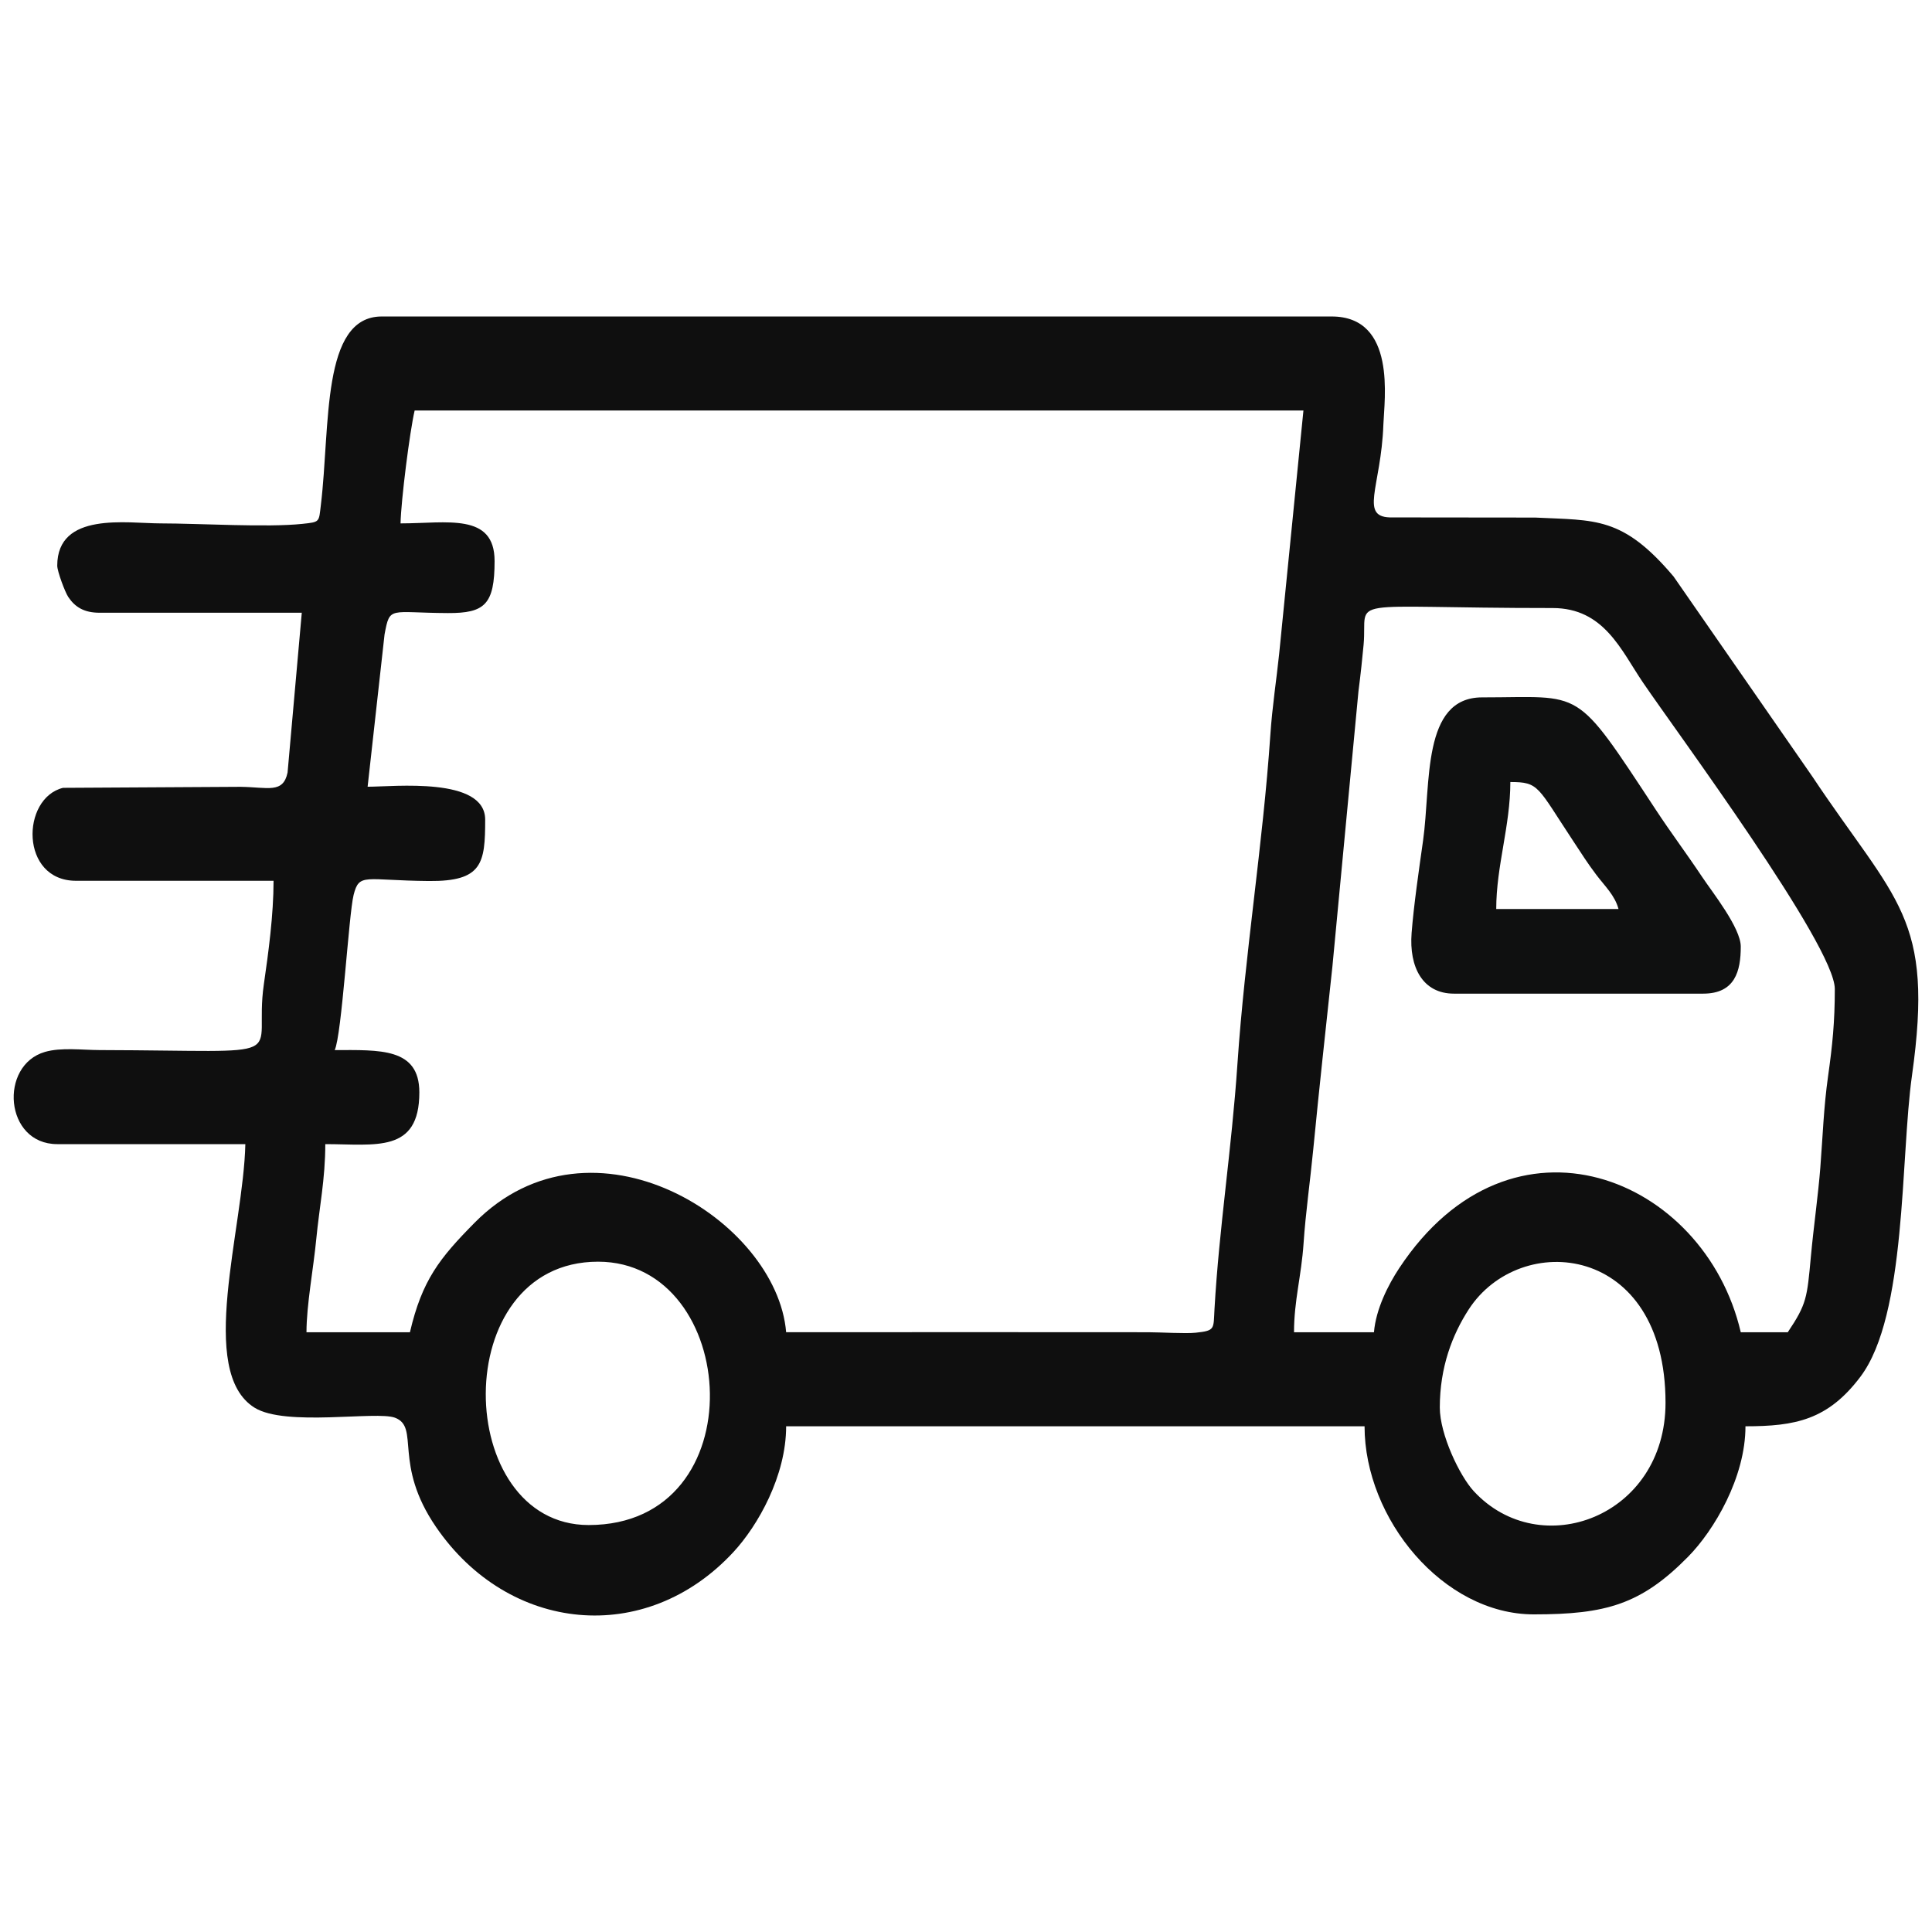
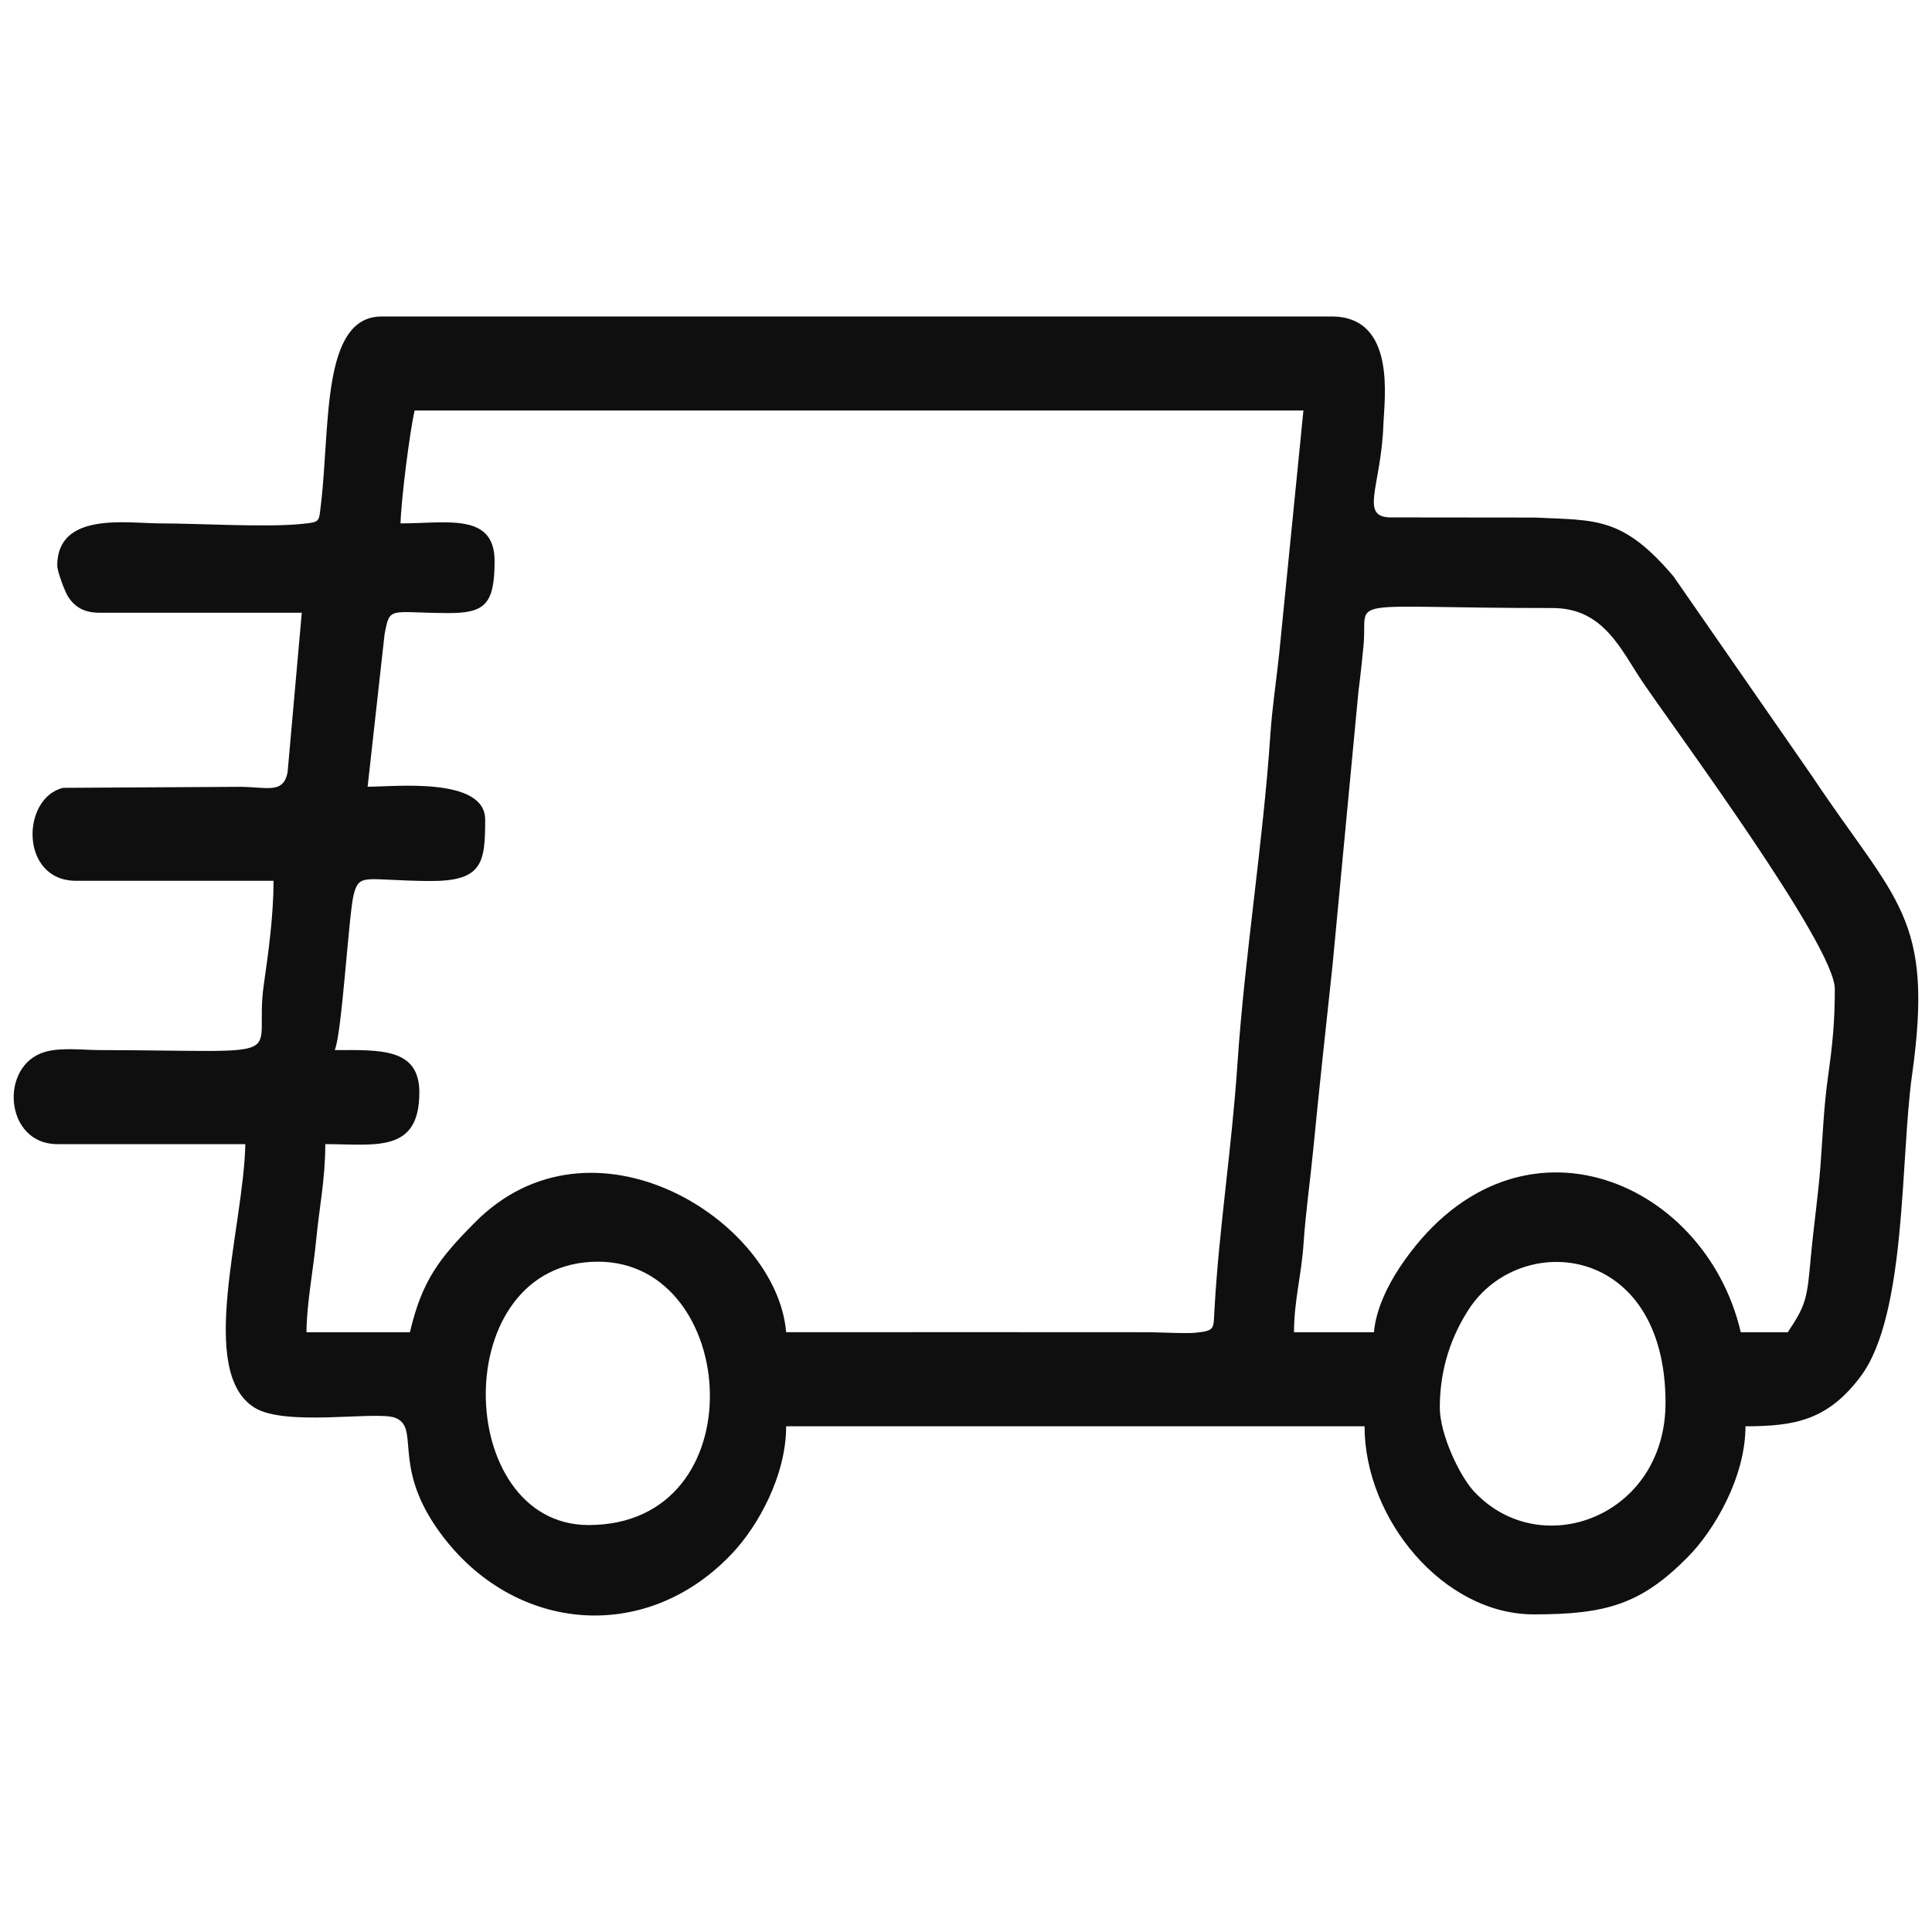
<svg xmlns="http://www.w3.org/2000/svg" xml:space="preserve" width="88.9mm" height="88.9mm" version="1.1" style="shape-rendering:geometricPrecision; text-rendering:geometricPrecision; image-rendering:optimizeQuality; fill-rule:evenodd; clip-rule:evenodd" viewBox="0 0 8889.98 8890">
  <defs>
    <style type="text/css">
   
    .fil0 {fill:#0F0F0F}
    .fil1 {fill:#0F1010}
   
  </style>
  </defs>
  <g id="Camada_x0020_1">
    <g id="_2122851238768">
      <path class="fil0" d="M6625.16 6476.42c0,-185.57 57.81,-335.08 133.05,-451.19 237,-365.58 905.61,-304.49 905.61,429.54 0,525.13 -576.76,737.87 -882.6,406.57 -64.36,-69.67 -156.06,-260.81 -156.06,-384.92zm-3916.58 540.97c-623.34,0 -653.27,-1211.78 43.27,-1211.78 653.66,0 733.19,1211.78 -43.27,1211.78zm5517.86 -887.2l-216.4 0c-166.68,-715.45 -1053.91,-1077.81 -1571.58,-294.88 -50.83,76.88 -107.36,188.51 -116.23,294.88l-367.85 0c0,-146.21 33.81,-257.31 44.04,-410.37 9.22,-138.09 30.36,-285.63 44.52,-431.52 27.27,-281.43 57.17,-551.78 88.22,-842.24l119.74 -1265.12c9.63,-73.48 19.01,-162.68 23.66,-214.38 20.25,-225.11 -119.53,-168.7 869.93,-168.7 236.53,0 314.79,194.26 415.21,342.16 154.41,227.44 883.11,1211.27 883.11,1410.57 0,152.45 -10.76,257.9 -31.03,401.74 -20.24,143.76 -24.28,273.46 -35.52,418.88 -9.84,127.23 -30.82,272.24 -43.58,410.84 -17.56,190.89 -19.29,218.31 -106.24,348.14zm-4609.03 0c-42.99,-516.49 -893.98,-1050.33 -1433.93,-503.45 -160.94,163 -241.37,263.9 -297.16,503.45l-476.06 0c0,-124.82 32.21,-294.29 45.27,-430.77 13.52,-141.18 41.3,-274.64 41.3,-434.76 230.96,0 432.76,43.48 432.76,-238.04 0,-206.45 -182.25,-194.75 -389.5,-194.75 32.64,-67.98 64.77,-625.06 86.98,-713.64 25.99,-103.79 51.09,-66.75 346.86,-64.27 245.48,2.07 258.59,-80.89 258.59,-282.36 0,-198.18 -418.93,-151.48 -540.95,-151.48l77.95 -701.04c24.92,-132.37 21.52,-99.22 291.41,-98.07 169.24,0.72 214.89,-38.85 214.89,-239.55 0,-223.55 -219.44,-173.1 -432.79,-173.1 2.37,-106.09 42.3,-422.21 64.91,-519.33l4089.71 0 -111.84 1121.57c-11.94,114.32 -31.59,240.36 -40.38,370.73 -33.92,502.28 -117.28,1009.47 -151.48,1514.72 -26.73,395.01 -84.21,752.36 -105.55,1127.85 -5.22,91.75 4.47,98.88 -86.23,108.52 -47.77,5.08 -162.93,-2.13 -218.57,-2.2 -555.36,-0.92 -1110.83,-0.03 -1666.19,-0.03zm-3353.99 -3527.08c0,25.71 35.83,121.75 50.76,143.99 31.46,46.95 73.58,72.38 143.99,72.38l930.45 0 -65.35 735.29c-20.48,97.93 -90.58,67.47 -215.56,65.73l-817.61 4.68c-193.52,47.43 -199.01,427.7 59.86,427.7l908.82 0c0,156.85 -23.66,331.12 -44.49,474.83 -52.11,359.19 171.9,306.54 -756.14,304.14 -79.74,-0.21 -176.63,-13.14 -251.21,8.46 -212.43,61.54 -186.57,424.35 56.48,424.35l865.53 0c-8.69,390.21 -223.19,1047.17 42.35,1212.71 142.33,88.71 560.81,14.03 646.22,46.2 116.08,43.73 -10.99,211.24 189.18,503.26 333.37,486.3 963.08,551.47 1367.68,115.39 112.84,-121.61 243.03,-350.78 243.03,-579.24l2661.55 0c0,425.76 361.43,865.53 778.99,865.53 331.61,0 493.29,-45.67 709.15,-264.57 120.88,-122.6 264.59,-366.24 264.59,-600.96 228.38,0 379.04,-28.72 529.14,-228.2 213.71,-283.99 183.58,-1005.97 237.07,-1385.83 103.1,-732.22 -71.84,-795.65 -458.96,-1376.42l-638.12 -919.87c-235.07,-277.93 -359.28,-257.26 -636.45,-271.11l-655.42 -0.71c-159.76,4.29 -53.52,-136.58 -43.4,-426.99 3.96,-113.89 62.03,-497.58 -238.07,-497.58l-4370.99 0c-279.09,0 -236.1,504.43 -279.96,866.88 -9.71,80.3 -3.19,78.62 -85.69,87.41 -161.65,17.25 -472.92,-2.17 -651.38,-2.2 -154.73,-0.02 -476.04,-55.59 -476.04,194.75z" />
-       <path class="fil1" d="M6949.74 3598.47c133.16,0 122.96,20.09 290.03,272.6 39.38,59.52 63.61,98.83 105.45,154.21 39.41,52.24 85.39,94.38 102.23,157.43l-562.62 0c0,-198.09 64.91,-381.7 64.91,-584.24zm-259.66 973.74l1146.86 0c146.83,0 173.1,-103.76 173.1,-216.37 0,-86.36 -130.62,-250.05 -177.42,-320.26 -73.04,-109.59 -143.37,-202.82 -212.07,-307.28 -379.58,-576.98 -330.97,-519.33 -800.64,-519.33 -278.7,0 -234.95,398.06 -271.73,658.75 -19.63,139.21 -42.98,299.15 -52.75,425.35 -12.19,157.66 51.14,279.14 194.65,279.14z" />
    </g>
  </g>
</svg>